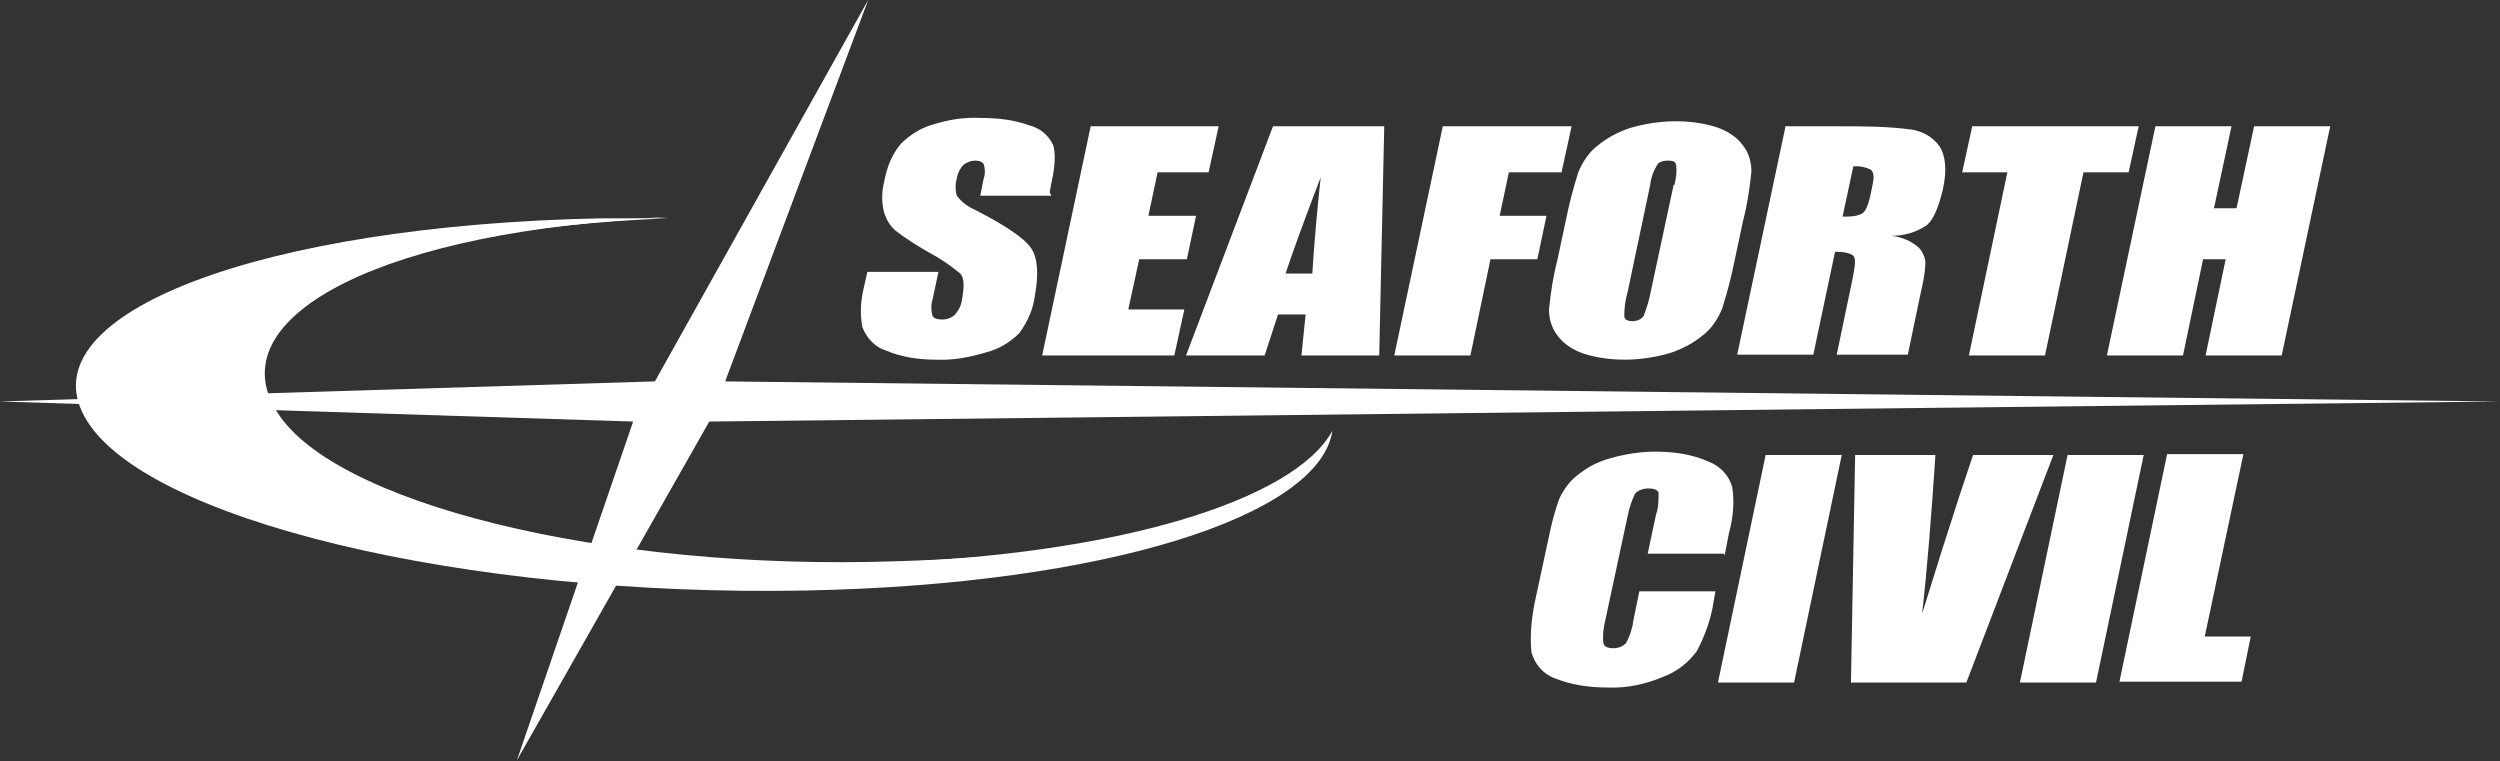
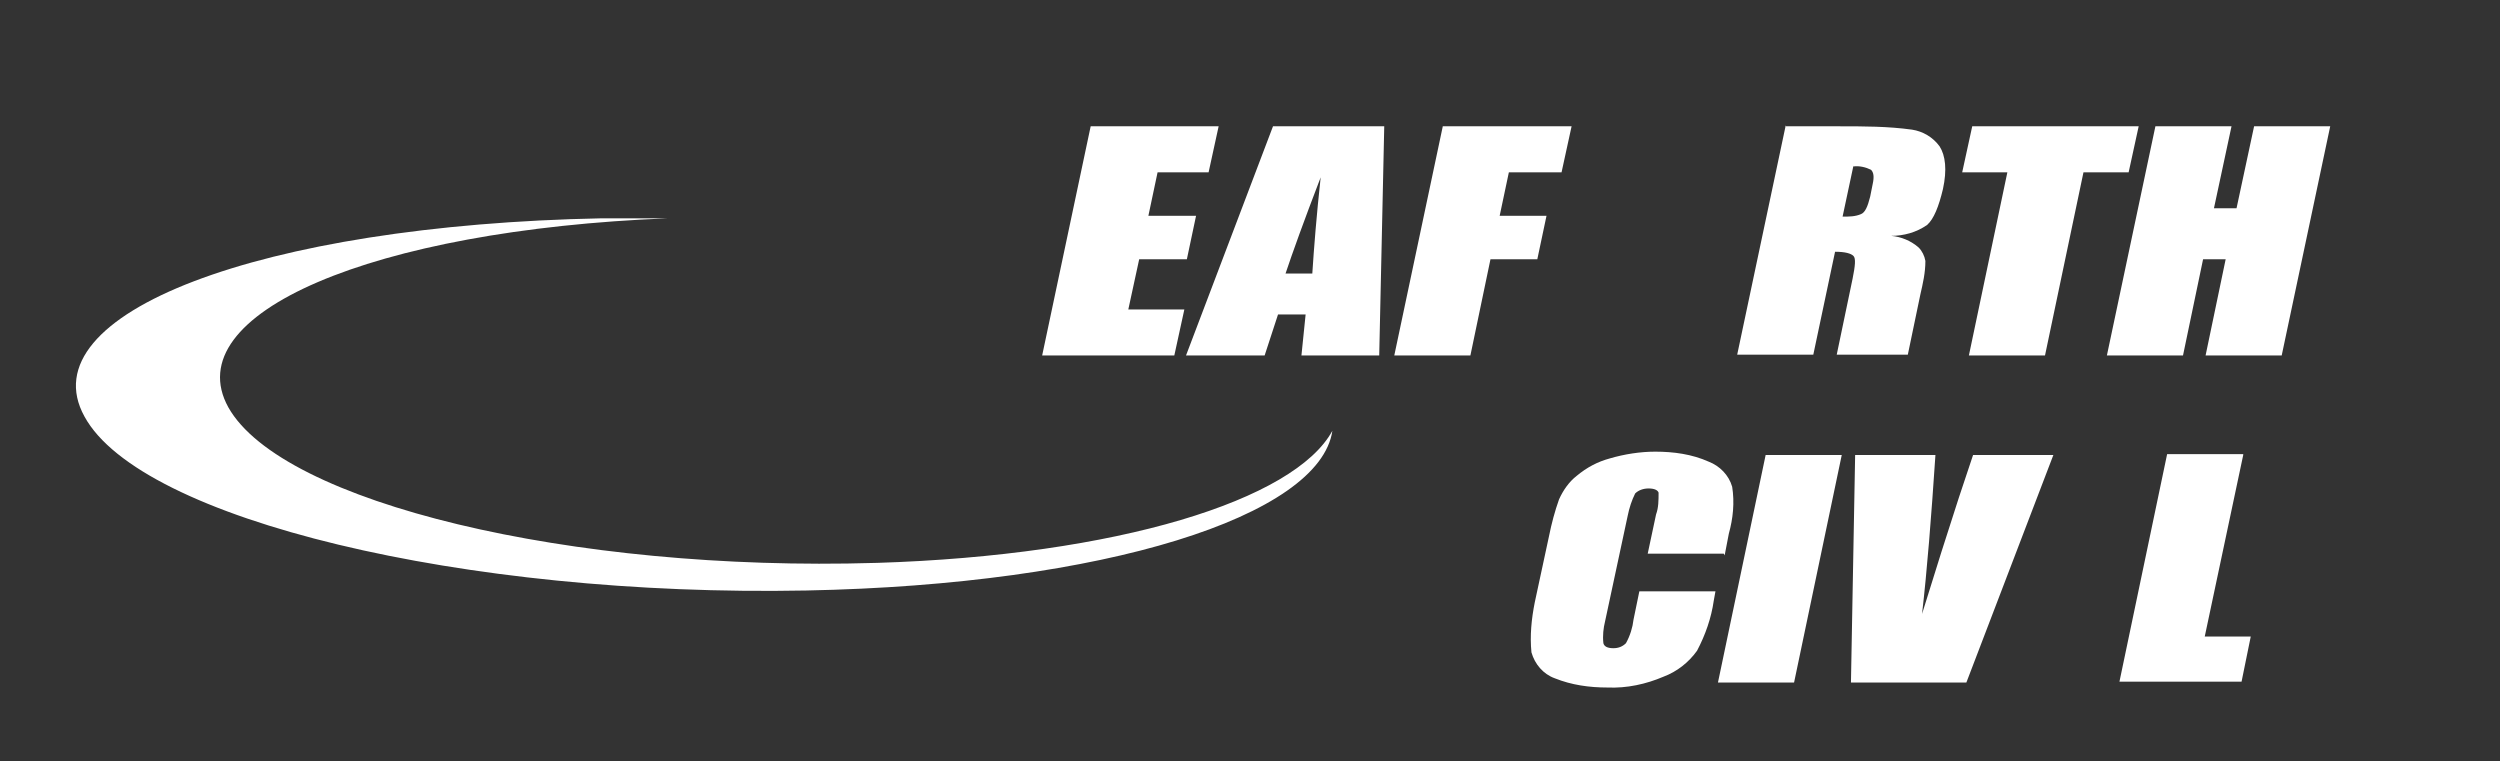
<svg xmlns="http://www.w3.org/2000/svg" id="Group_21" data-name="Group 21" version="1.1" viewBox="0 0 298.9 91">
  <rect x="0" y="0" width="298.9" height="91" fill="#333333" stroke="none" />
  <defs>
    <style>
      .cls-1 {
        fill: #fff;
        stroke-width: 0px;
      }
    </style>
  </defs>
  <g id="Group_5" data-name="Group 5">
-     <path id="Path_17" data-name="Path 17" class="cls-1" d="M107.2,67.1c-34.8,1.2-68.2-7-74.4-18.4-6.2-11.1,13.3-21.2,47.1-22.7-2.5,0-2.2.1-4.7.2-39.2.9-65.6,11.5-58.9,23.7s43.8,21.4,83,20.5c17.7-.4,32.4-3.1,43-6.7,9.9-3.4,8.5-3.9-.9-1.1-8.9,2.7-20.7,4.1-34.1,4.5" />
    <path id="Path_18" data-name="Path 18" class="cls-1" d="M104.7,67.3c-36.4,1.1-71-7.2-77.4-18.6-6.2-11.2,17.2-21.2,52.6-22.6-2.6,0-5.3,0-7.9,0-40.9.8-68.7,11.4-61.9,23.7,6.7,12.3,45.4,21.6,86.3,20.8,35.7-.7,61.4-8.9,62.9-19.1-4.5,8.3-25.7,14.9-54.5,15.8" />
-     <path id="Path_19" data-name="Path 19" class="cls-1" d="M125.7,23.4h-8.5l.4-2c.2-.6.2-1.2,0-1.8-.2-.3-.6-.4-1-.4-.5,0-1,.2-1.4.5-.4.4-.7,1-.8,1.6-.2.7-.2,1.4,0,2.1.6.8,1.3,1.3,2.2,1.7,3.7,1.9,5.9,3.4,6.7,4.6.8,1.2.9,3.2.4,5.8-.2,1.6-.9,3-1.8,4.3-1.1,1.1-2.4,1.9-3.9,2.3-2,.6-4,1-6.1.9-2.1,0-4.1-.3-6-1.1-1.3-.4-2.3-1.5-2.8-2.8-.3-1.6-.2-3.2.2-4.8l.4-1.8h8.5l-.7,3.3c-.2.6-.2,1.3,0,2,.2.3.6.4,1.2.4.5,0,1.1-.2,1.5-.6.4-.5.7-1,.8-1.7.3-1.6.3-2.7-.2-3.2-1.2-1-2.4-1.8-3.7-2.5-1.4-.8-2.7-1.6-4-2.6-.7-.6-1.1-1.3-1.4-2.2-.3-1.2-.3-2.4,0-3.6.3-1.7.9-3.3,2-4.6,1.1-1.1,2.4-1.9,3.8-2.3,1.9-.6,3.8-.9,5.7-.8,2,0,4,.2,5.9.9,1.2.3,2.2,1.1,2.8,2.3.3.9.3,2.4-.2,4.6l-.2,1.1Z" />
    <path id="Path_20" data-name="Path 20" class="cls-1" d="M130.5,15.1h15.2l-1.2,5.5h-6.1l-1.1,5.2h5.7l-1.1,5.2h-5.7l-1.3,6h6.7l-1.2,5.5h-15.8l5.8-27.4Z" />
    <path id="Path_21" data-name="Path 21" class="cls-1" d="M165.5,15.1l-.6,27.4h-9.3l.5-4.9h-3.3l-1.6,4.9h-9.4l10.4-27.4h13.2ZM156.9,32.7c.2-3.1.5-6.9,1-11.5-2,5.2-3.4,9.1-4.2,11.5h3.1Z" />
    <path id="Path_22" data-name="Path 22" class="cls-1" d="M172.4,15.1h15.5l-1.2,5.5h-6.3l-1.1,5.2h5.6l-1.1,5.2h-5.6l-2.4,11.5h-9.1l5.8-27.4Z" />
-     <path id="Path_23" data-name="Path 23" class="cls-1" d="M207.4,31.1c-.4,2-.9,3.9-1.5,5.8-.5,1.2-1.2,2.3-2.2,3.1-1.2,1-2.5,1.7-4,2.2-1.7.5-3.6.8-5.4.8-1.7,0-3.3-.2-4.9-.7-1.2-.4-2.4-1.1-3.2-2.2-.7-.9-1-2-1-3.1.2-2,.5-4,1-5.9l1-4.7c.4-2,.9-3.9,1.5-5.8.5-1.2,1.2-2.3,2.2-3.1,1.2-1,2.5-1.7,4-2.2,1.7-.5,3.6-.8,5.4-.8,1.7,0,3.3.2,4.9.7,1.2.4,2.4,1.1,3.2,2.2.7.9,1,2,1,3.1-.2,2-.5,4-1,5.9l-1,4.7ZM200.2,22.1c.2-.8.3-1.6.2-2.4-.1-.4-.4-.5-1-.5-.4,0-.9.1-1.2.4-.5.8-.8,1.6-.9,2.5l-2.7,12.8c-.3,1-.4,1.9-.4,2.9,0,.4.4.6,1,.6.5,0,1-.2,1.3-.6.4-1,.7-2,.9-3.1l2.7-12.6Z" />
    <path id="Path_24" data-name="Path 24" class="cls-1" d="M213.4,15.1h6.5c2.9,0,5.8,0,8.7.4,1.3.2,2.5.9,3.3,2,.7,1.1.9,2.8.4,5.1-.5,2.1-1.1,3.6-1.9,4.3-1.3.9-2.8,1.3-4.3,1.3,1.2.1,2.4.6,3.3,1.4.4.4.7,1,.8,1.6,0,1.4-.3,2.7-.6,4l-1.5,7.2h-8.5l1.9-9.1c.3-1.5.4-2.4.1-2.7s-1-.5-2.2-.5l-2.6,12.3h-9.1l5.8-27.4ZM221.6,19.8l-1.3,6.1c.8,0,1.5,0,2.2-.3.5-.2.8-.9,1.1-2.1l.3-1.5c.2-.9.1-1.4-.2-1.7-.6-.3-1.4-.5-2.1-.4" />
    <path id="Path_25" data-name="Path 25" class="cls-1" d="M255.7,15.1l-1.2,5.5h-5.4l-4.6,21.9h-9.1l4.6-21.9h-5.4l1.2-5.5h20Z" />
    <path id="Path_26" data-name="Path 26" class="cls-1" d="M278.6,15.1l-5.8,27.4h-9.1l2.4-11.5h-2.7l-2.4,11.5h-9.1l5.8-27.4h9.1l-2.1,9.8h2.7l2.1-9.8h9.1Z" />
    <path id="Path_27" data-name="Path 27" class="cls-1" d="M206.1,66.2h-9.1l1-4.7c.3-.8.3-1.7.3-2.6-.1-.3-.5-.5-1.2-.5-.6,0-1.2.2-1.6.6-.4.8-.7,1.7-.9,2.7l-2.7,12.6c-.2.8-.3,1.7-.2,2.6.1.4.5.6,1.2.6.6,0,1.1-.2,1.5-.6.5-.9.8-1.9.9-2.8l.7-3.4h9.1l-.2,1.1c-.3,2.1-1,4.1-2,6-1,1.4-2.4,2.5-4,3.1-2.1.9-4.4,1.4-6.7,1.3-2.2,0-4.3-.3-6.3-1.1-1.4-.5-2.4-1.7-2.8-3.1-.2-2,0-4,.4-6l1.7-7.9c.3-1.5.7-3,1.2-4.4.5-1.1,1.2-2.1,2.1-2.8,1.2-1,2.5-1.7,4-2.1,1.7-.5,3.6-.8,5.4-.8,2.2,0,4.4.3,6.4,1.2,1.3.5,2.4,1.6,2.8,3,.3,1.9.1,3.8-.4,5.6l-.5,2.6Z" />
    <path id="Path_28" data-name="Path 28" class="cls-1" d="M220.2,54.4l-5.7,27.2h-9.1l5.7-27.2h9.1Z" />
    <path id="Path_29" data-name="Path 29" class="cls-1" d="M245.5,54.4l-10.4,27.2h-13.8l.5-27.2h9.6c-.5,7.5-1,13.8-1.6,19,1.6-5.2,3.1-9.9,4.4-13.9l1.7-5.1h9.6Z" />
-     <path id="Path_30" data-name="Path 30" class="cls-1" d="M256.3,54.4l-5.7,27.2h-9.1l5.7-27.2h9.1Z" />
    <path id="Path_31" data-name="Path 31" class="cls-1" d="M268.2,54.4l-4.6,21.7h5.5l-1.1,5.4h-14.6l5.7-27.2h9.1Z" />
-     <path id="Path_32" data-name="Path 32" class="cls-1" d="M86.7,45.6L103.8,0l-25.5,45.6L0,48l75.7,2.4-13.9,40.5,23-40.5,214.1-2.4-212.3-2.4Z" />
  </g>
</svg>